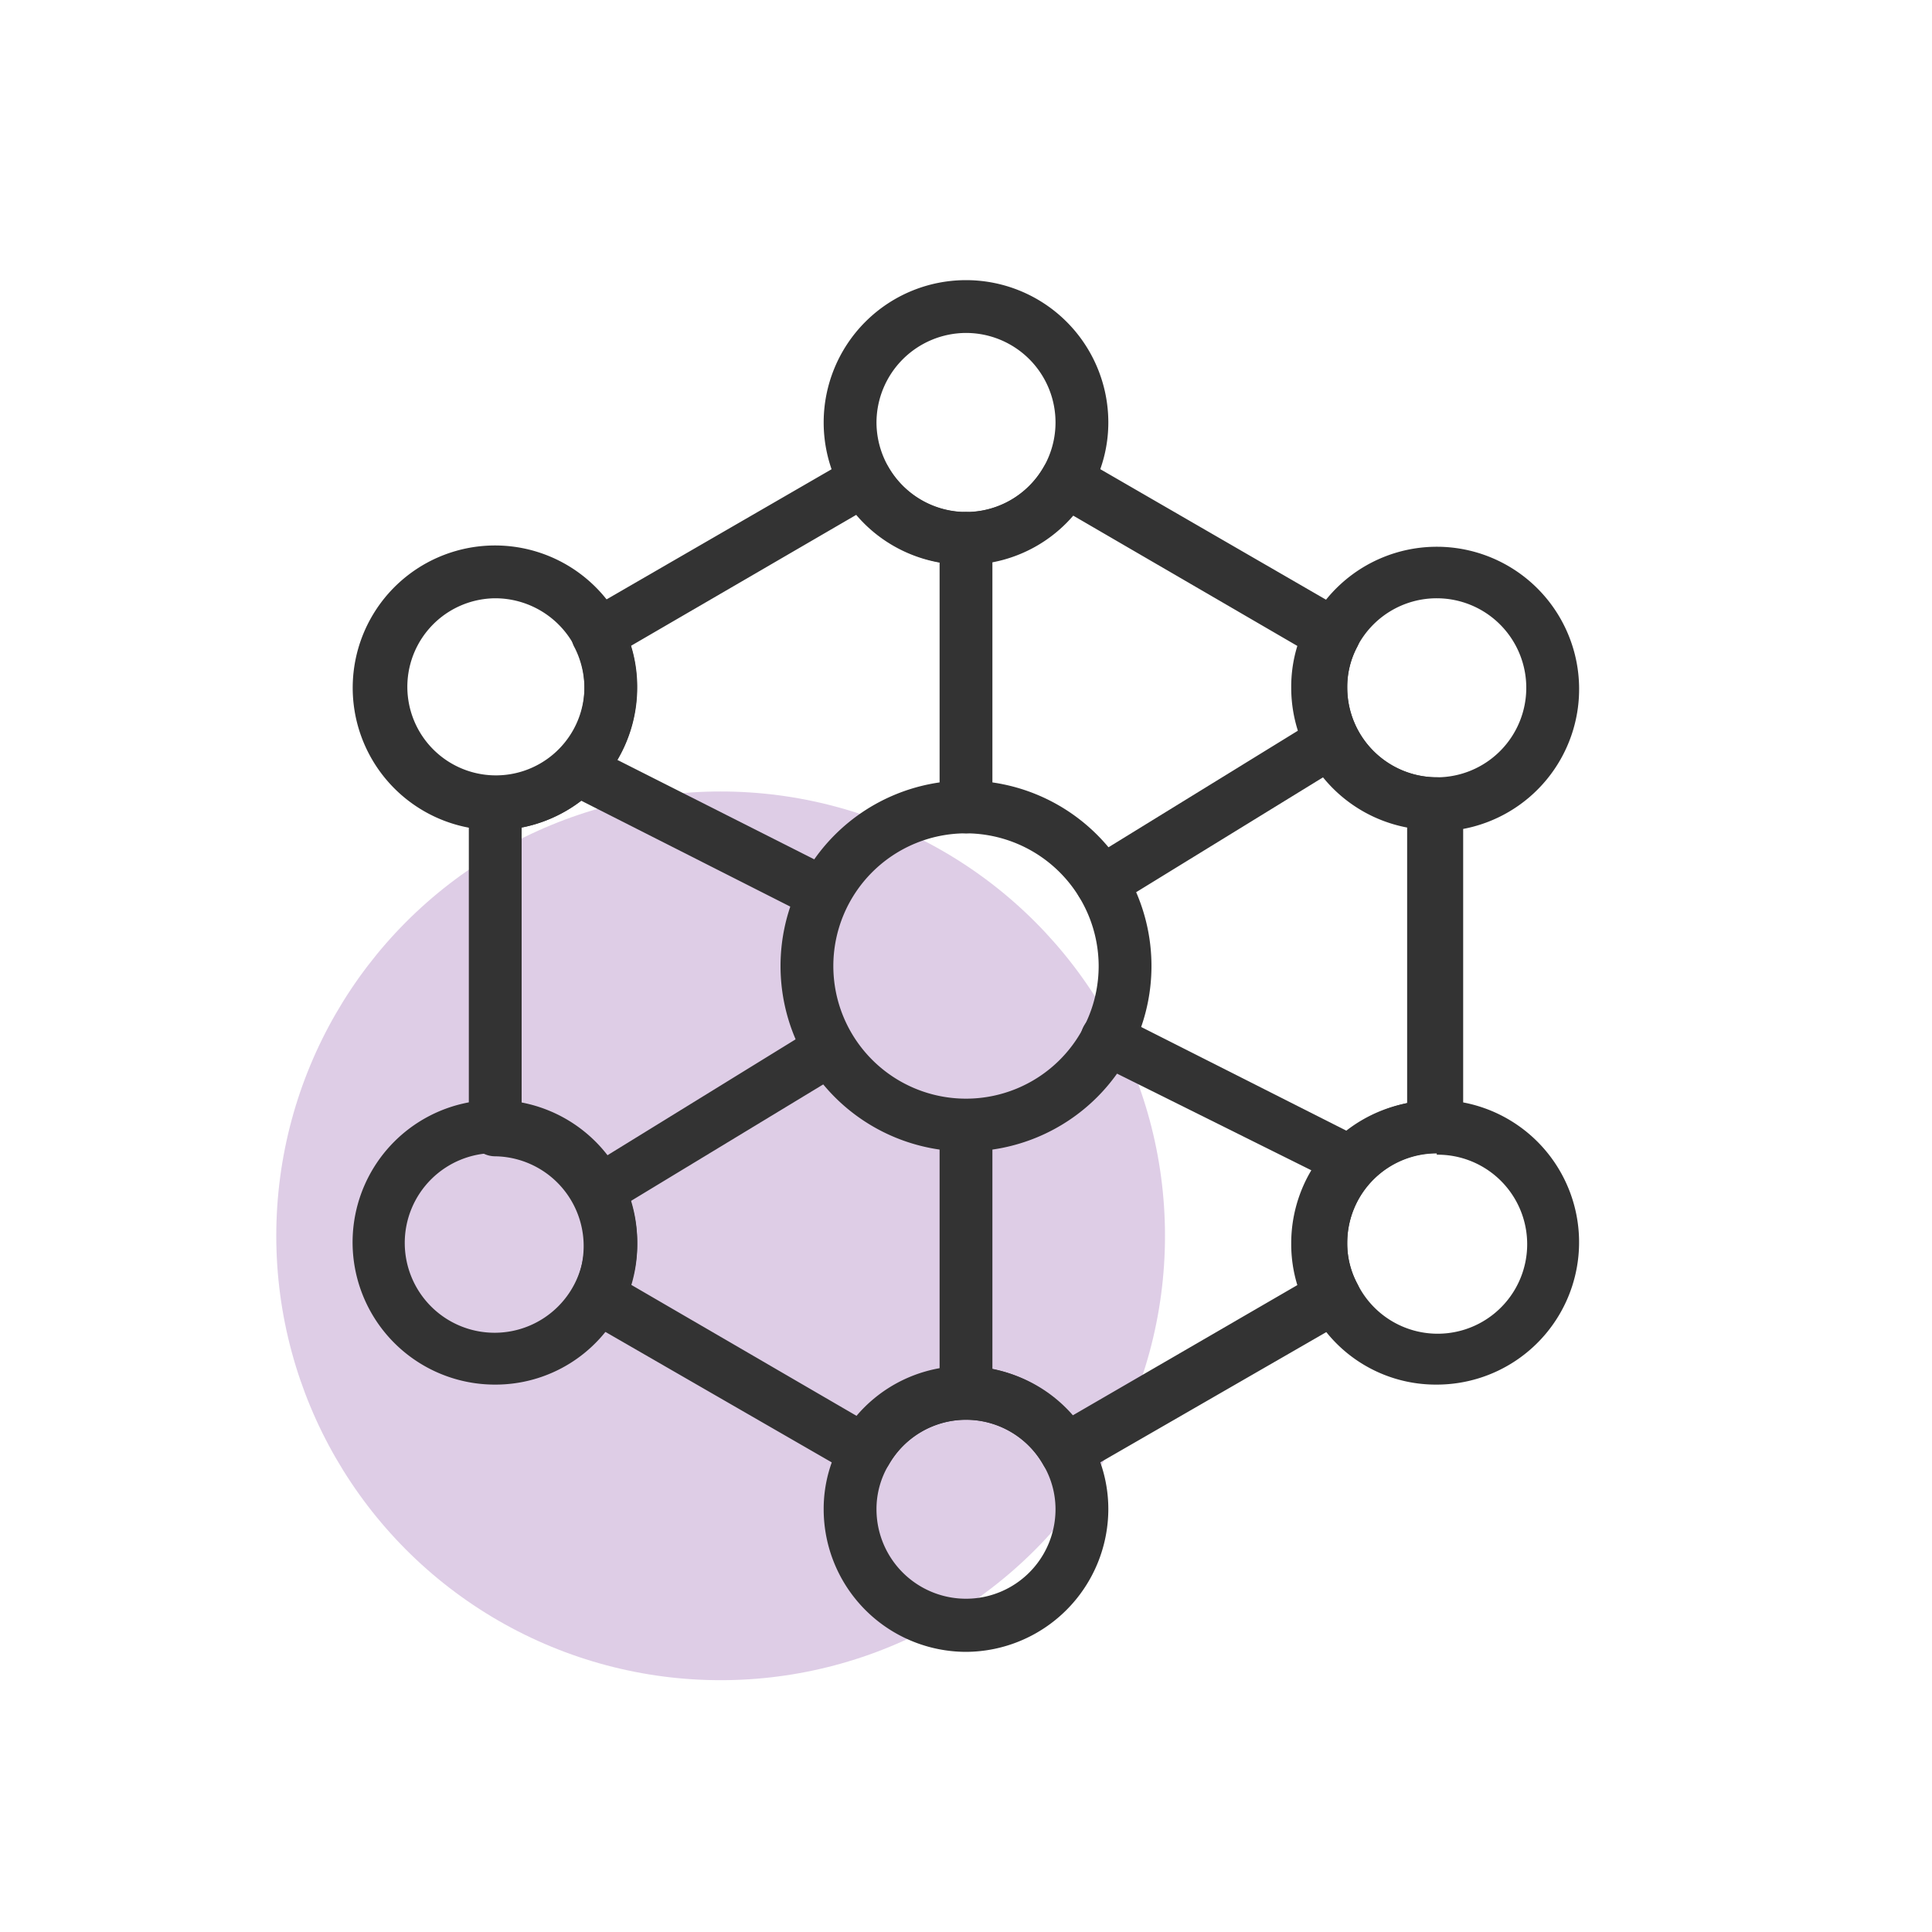
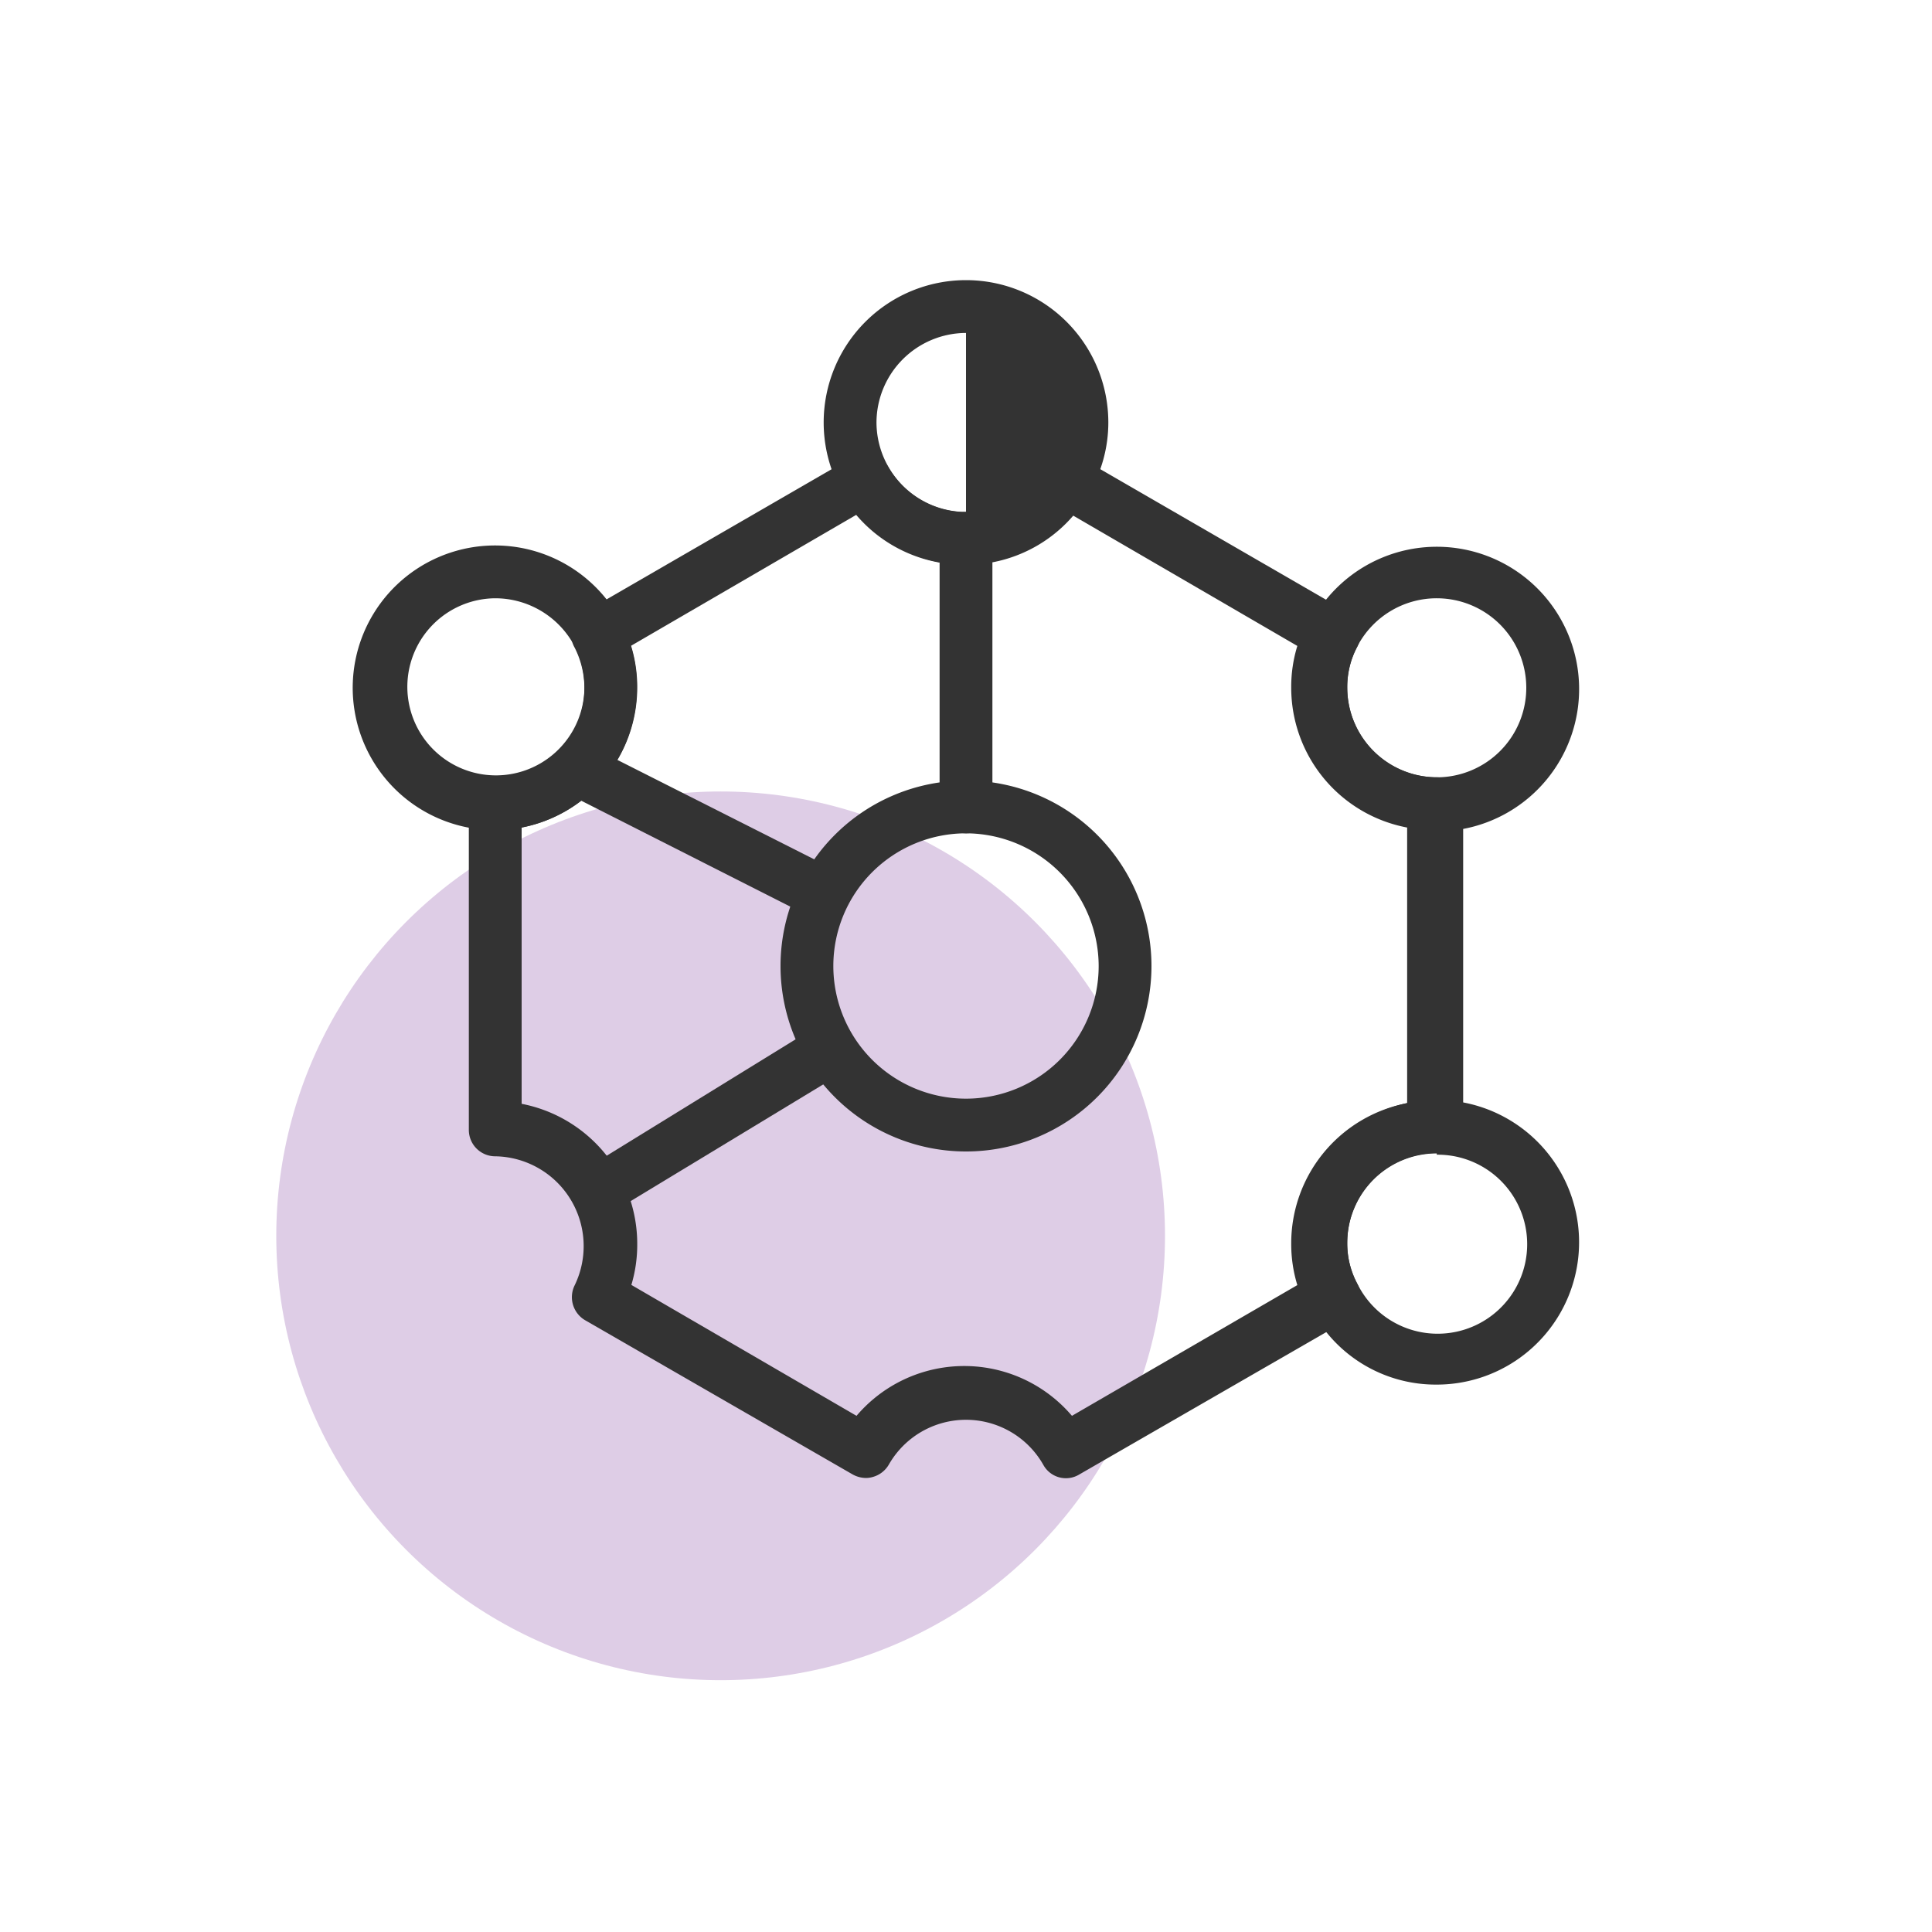
<svg xmlns="http://www.w3.org/2000/svg" id="Layer_1" data-name="Layer 1" width="60" height="60" viewBox="0 0 60 60">
  <defs>
    <clipPath id="clip-path">
      <rect width="60" height="60" fill="none" />
    </clipPath>
  </defs>
  <title>The powerful visualisations in Power BI, make it possible to present complex data in an easy to digest way, with data interactivity and relationships.</title>
  <g clip-path="url(#clip-path)">
    <circle cx="22.38" cy="38.38" r="13.8" fill="#decde6" />
    <path d="M30,35.76A5.76,5.76,0,1,1,35.76,30,5.76,5.76,0,0,1,30,35.76Zm0-9.88A4.12,4.12,0,1,0,34.12,30,4.13,4.13,0,0,0,30,25.88Z" fill="#333" />
    <path d="M26.89,45.9a.87.87,0,0,1-.41-.11L18.17,41a.83.83,0,0,1-.32-1.09,2.79,2.79,0,0,0-2.47-4,.82.82,0,0,1-.82-.82V25a.82.82,0,0,1,.82-.82,2.8,2.8,0,0,0,2.47-4.06A.81.81,0,0,1,18.17,19l8.3-4.8a.82.82,0,0,1,.63-.08.8.8,0,0,1,.49.39,2.78,2.78,0,0,0,4.82,0,.8.8,0,0,1,.49-.39.82.82,0,0,1,.63.08l8.3,4.8a.82.82,0,0,1,.32,1.09,2.62,2.62,0,0,0-.31,1.27,2.79,2.79,0,0,0,2.78,2.78.82.82,0,0,1,.82.82V35a.82.82,0,0,1-.82.82,2.78,2.78,0,0,0-2.78,2.78,2.65,2.65,0,0,0,.31,1.27A.82.82,0,0,1,41.83,41l-8.31,4.79a.8.8,0,0,1-1.12-.3,2.76,2.76,0,0,0-4.8,0,.83.83,0,0,1-.5.38A.76.76,0,0,1,26.89,45.9Zm-7.29-6,7,4.07a4.39,4.39,0,0,1,6.69,0l7-4.06a4.35,4.35,0,0,1-.19-1.3,4.43,4.43,0,0,1,3.6-4.35V25.7a4.42,4.42,0,0,1-3.6-4.34,4.31,4.31,0,0,1,.19-1.3l-7-4.07a4.4,4.4,0,0,1-6.7,0l-7,4.07a4.35,4.35,0,0,1,.19,1.3A4.43,4.43,0,0,1,16.2,25.7v8.58a4.43,4.43,0,0,1,3.59,4.35A4.35,4.35,0,0,1,19.6,39.93Z" fill="#333" />
-     <path d="M30,17.54a4.42,4.42,0,1,1,4.42-4.42,4.33,4.33,0,0,1-.6,2.2A4.39,4.39,0,0,1,30,17.54Zm0-7.2a2.79,2.79,0,0,0-2.78,2.78A2.79,2.79,0,0,0,30,15.9a2.78,2.78,0,1,0,0-5.56Z" fill="#333" />
+     <path d="M30,17.54a4.42,4.42,0,1,1,4.42-4.42,4.33,4.33,0,0,1-.6,2.2A4.39,4.39,0,0,1,30,17.54Zm0-7.2a2.79,2.79,0,0,0-2.78,2.78A2.79,2.79,0,0,0,30,15.9Z" fill="#333" />
    <path d="M44.62,25.78a4.43,4.43,0,0,1-4.42-4.42,4.34,4.34,0,0,1,.5-2,4.42,4.42,0,1,1,3.92,6.46Zm0-7.2a2.78,2.78,0,0,0-2.47,1.5,2.69,2.69,0,0,0-.31,1.28,2.78,2.78,0,1,0,2.78-2.78Z" fill="#333" />
    <path d="M44.62,43a4.36,4.36,0,0,1-3.92-2.39,4.23,4.23,0,0,1-.5-2A4.42,4.42,0,1,1,44.62,43Zm0-7.19a2.78,2.78,0,0,0-2.78,2.78,2.65,2.65,0,0,0,.31,1.27,2.78,2.78,0,1,0,2.47-4Z" fill="#333" />
    <path d="M15.38,25.78a4.42,4.42,0,1,1,3.92-6.45,4.32,4.32,0,0,1,.49,2A4.43,4.43,0,0,1,15.38,25.78Zm0-7.2a2.75,2.75,0,1,0,2.47,1.5A2.79,2.79,0,0,0,15.38,18.58Z" fill="#333" />
-     <path d="M15.38,43a4.42,4.42,0,1,1,4.41-4.41,4.28,4.28,0,0,1-.49,2A4.38,4.38,0,0,1,15.38,43Zm0-7.19a2.79,2.79,0,1,0,2.77,2.78A2.78,2.78,0,0,0,15.38,35.85Z" fill="#333" />
-     <path d="M30,51.3a4.43,4.43,0,0,1-4.42-4.43,4.27,4.27,0,0,1,.61-2.21,4.39,4.39,0,0,1,7.63,0,4.35,4.35,0,0,1,.6,2.2A4.44,4.44,0,0,1,30,51.3Zm0-7.21a2.77,2.77,0,0,0-2.4,1.4,2.68,2.68,0,0,0-.38,1.38,2.78,2.78,0,1,0,5.56,0,2.71,2.71,0,0,0-.38-1.38A2.76,2.76,0,0,0,30,44.09Z" fill="#333" />
    <rect x="29.18" y="15.9" width="1.64" height="9.98" rx="0.82" fill="#333" />
-     <path d="M30,44.09a.81.81,0,0,1-.82-.82V35.53a.82.82,0,0,1,1.64,0v7.74A.82.82,0,0,1,30,44.09Z" fill="#333" />
-     <path d="M41.84,36.81a.77.77,0,0,1-.36-.09L34,33a.83.83,0,0,1-.36-1.1.81.81,0,0,1,1.1-.36l7.44,3.76a.82.82,0,0,1,.37,1.1A.83.83,0,0,1,41.84,36.81Z" fill="#333" />
    <path d="M25.06,28.31a.83.83,0,0,1-.37-.08l-6.91-3.5a.83.83,0,0,1-.36-1.1.81.81,0,0,1,1.1-.36l6.91,3.49a.82.82,0,0,1,.36,1.1A.8.8,0,0,1,25.06,28.31Z" fill="#333" />
-     <path d="M34.21,28.23a.82.82,0,0,1-.43-1.52l7.1-4.37a.82.82,0,1,1,.86,1.4l-7.11,4.37A.81.81,0,0,1,34.21,28.23Z" fill="#333" />
    <path d="M18.69,37.77a.82.82,0,0,1-.43-1.52l6.59-4.06a.83.83,0,0,1,1.13.27.82.82,0,0,1-.27,1.13l-6.6,4A.74.74,0,0,1,18.69,37.77Z" fill="#333" />
  </g>
</svg>